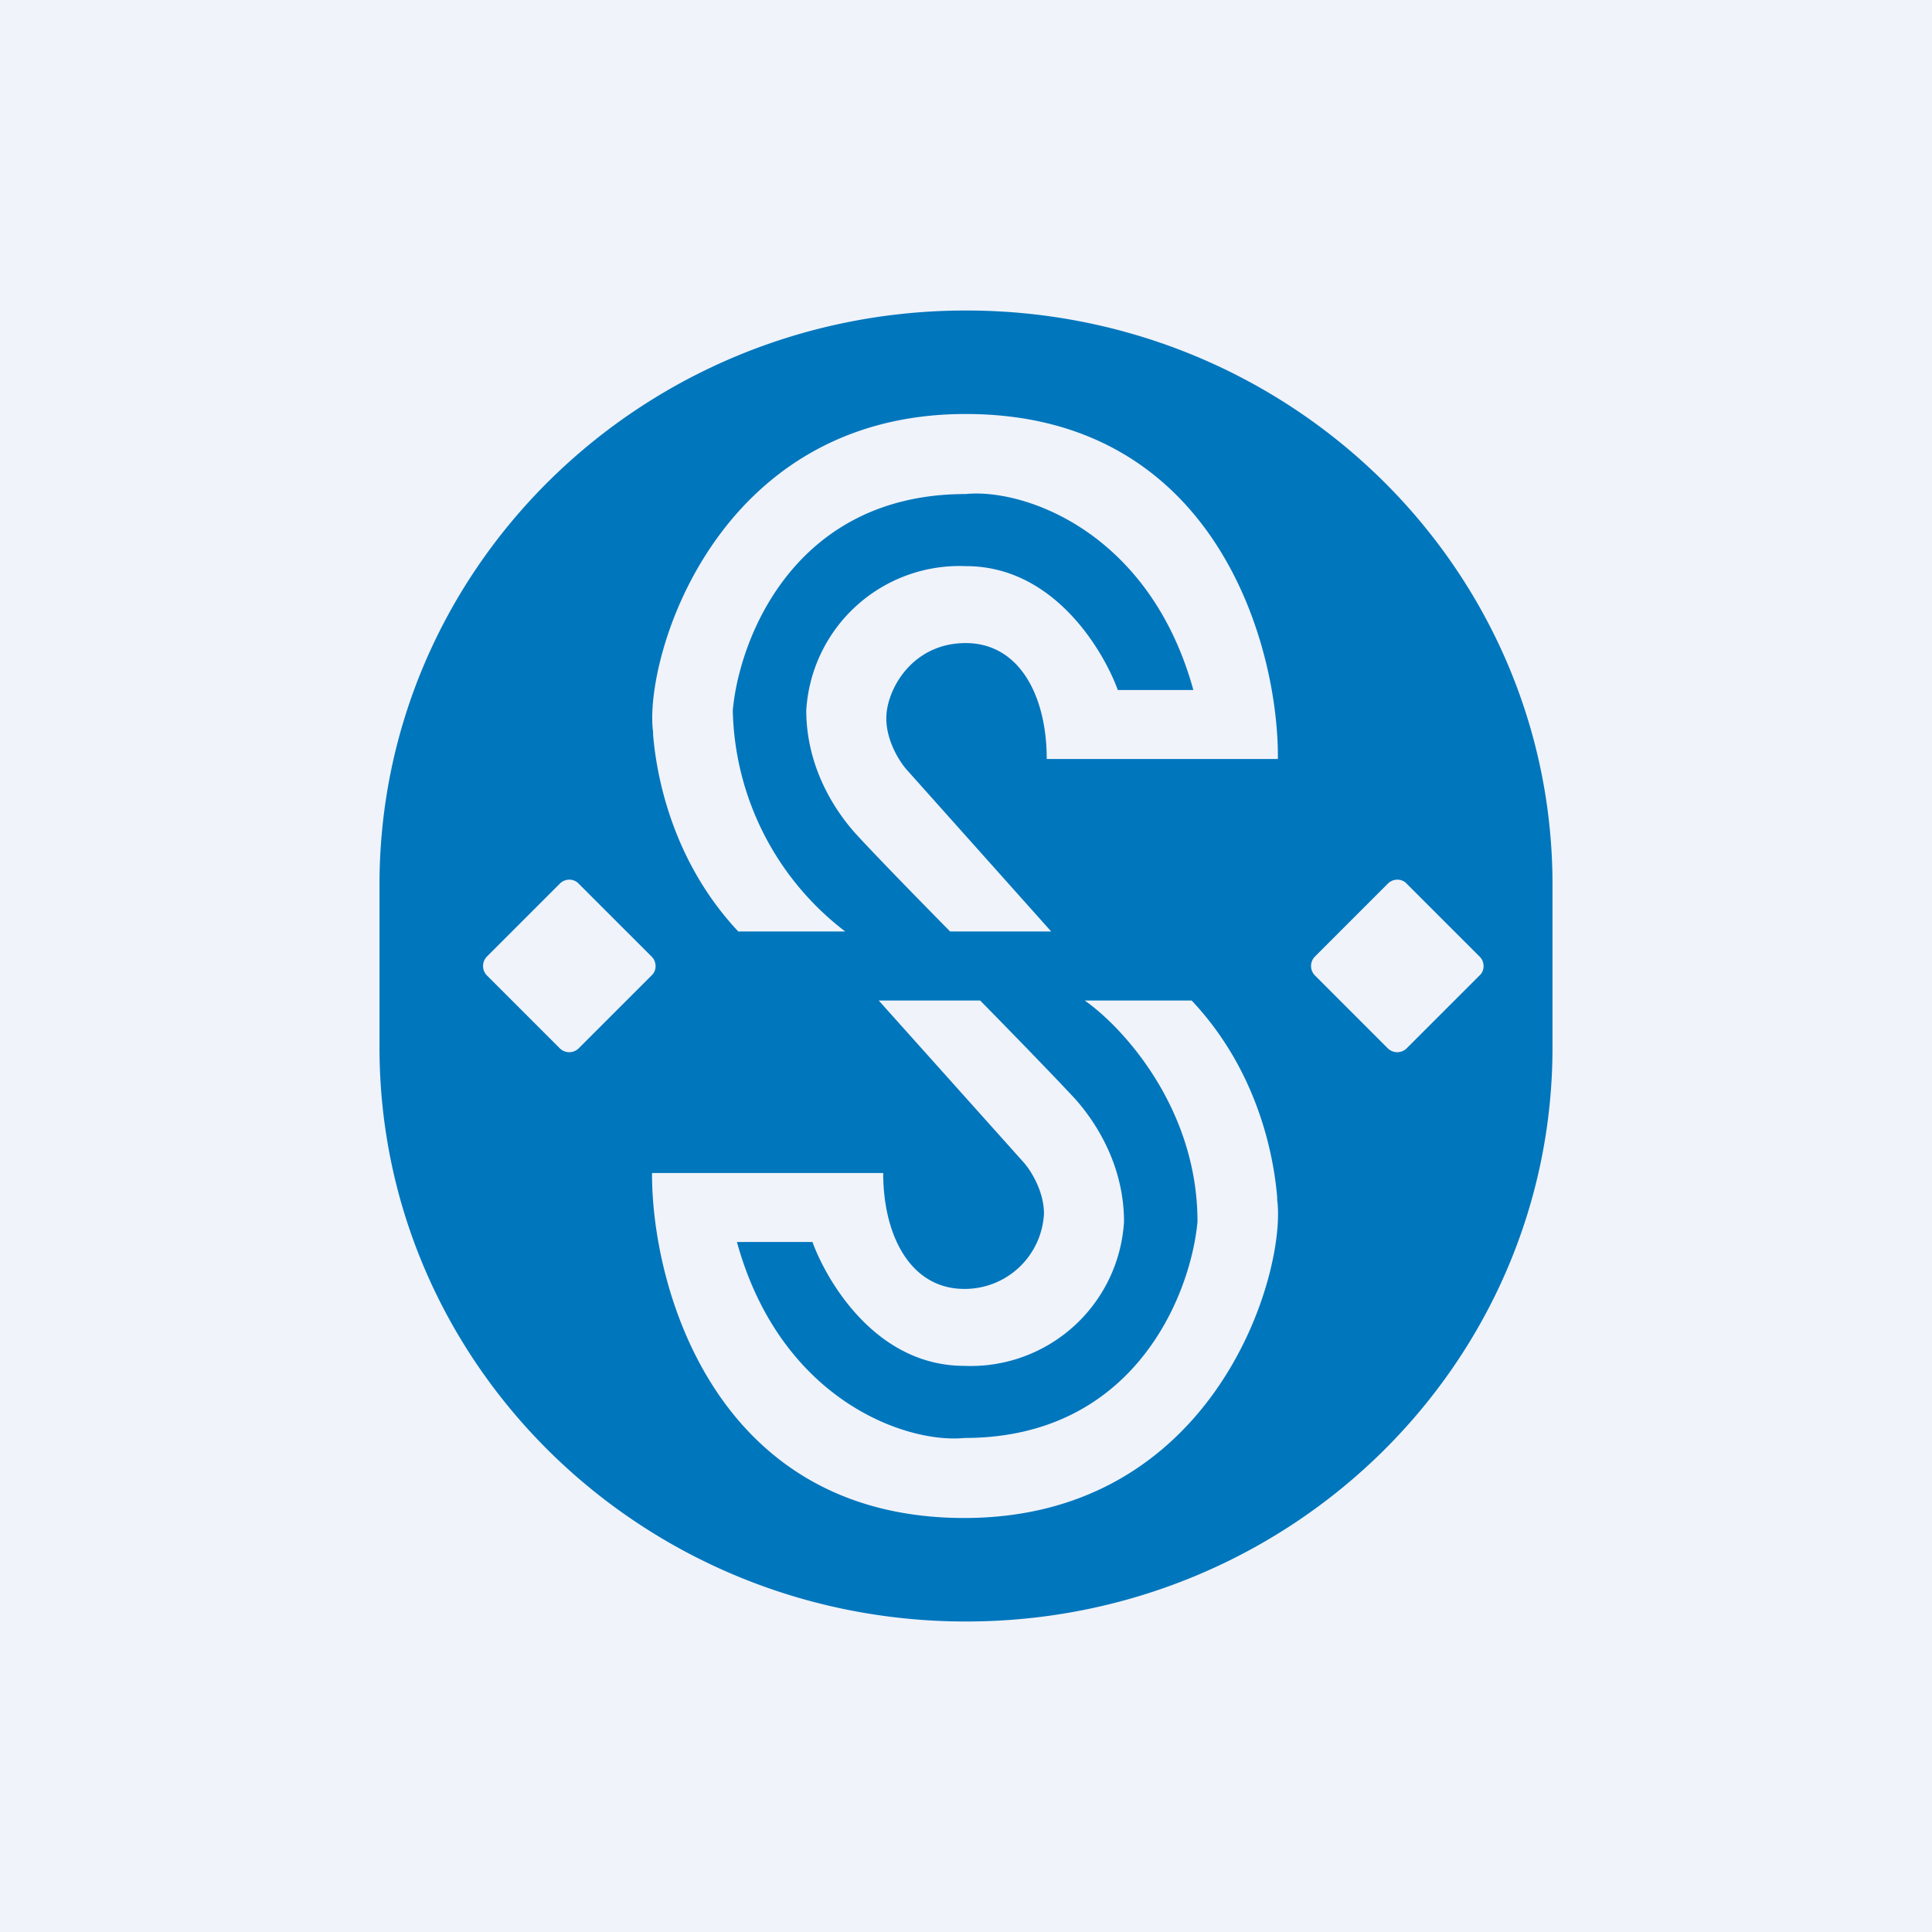
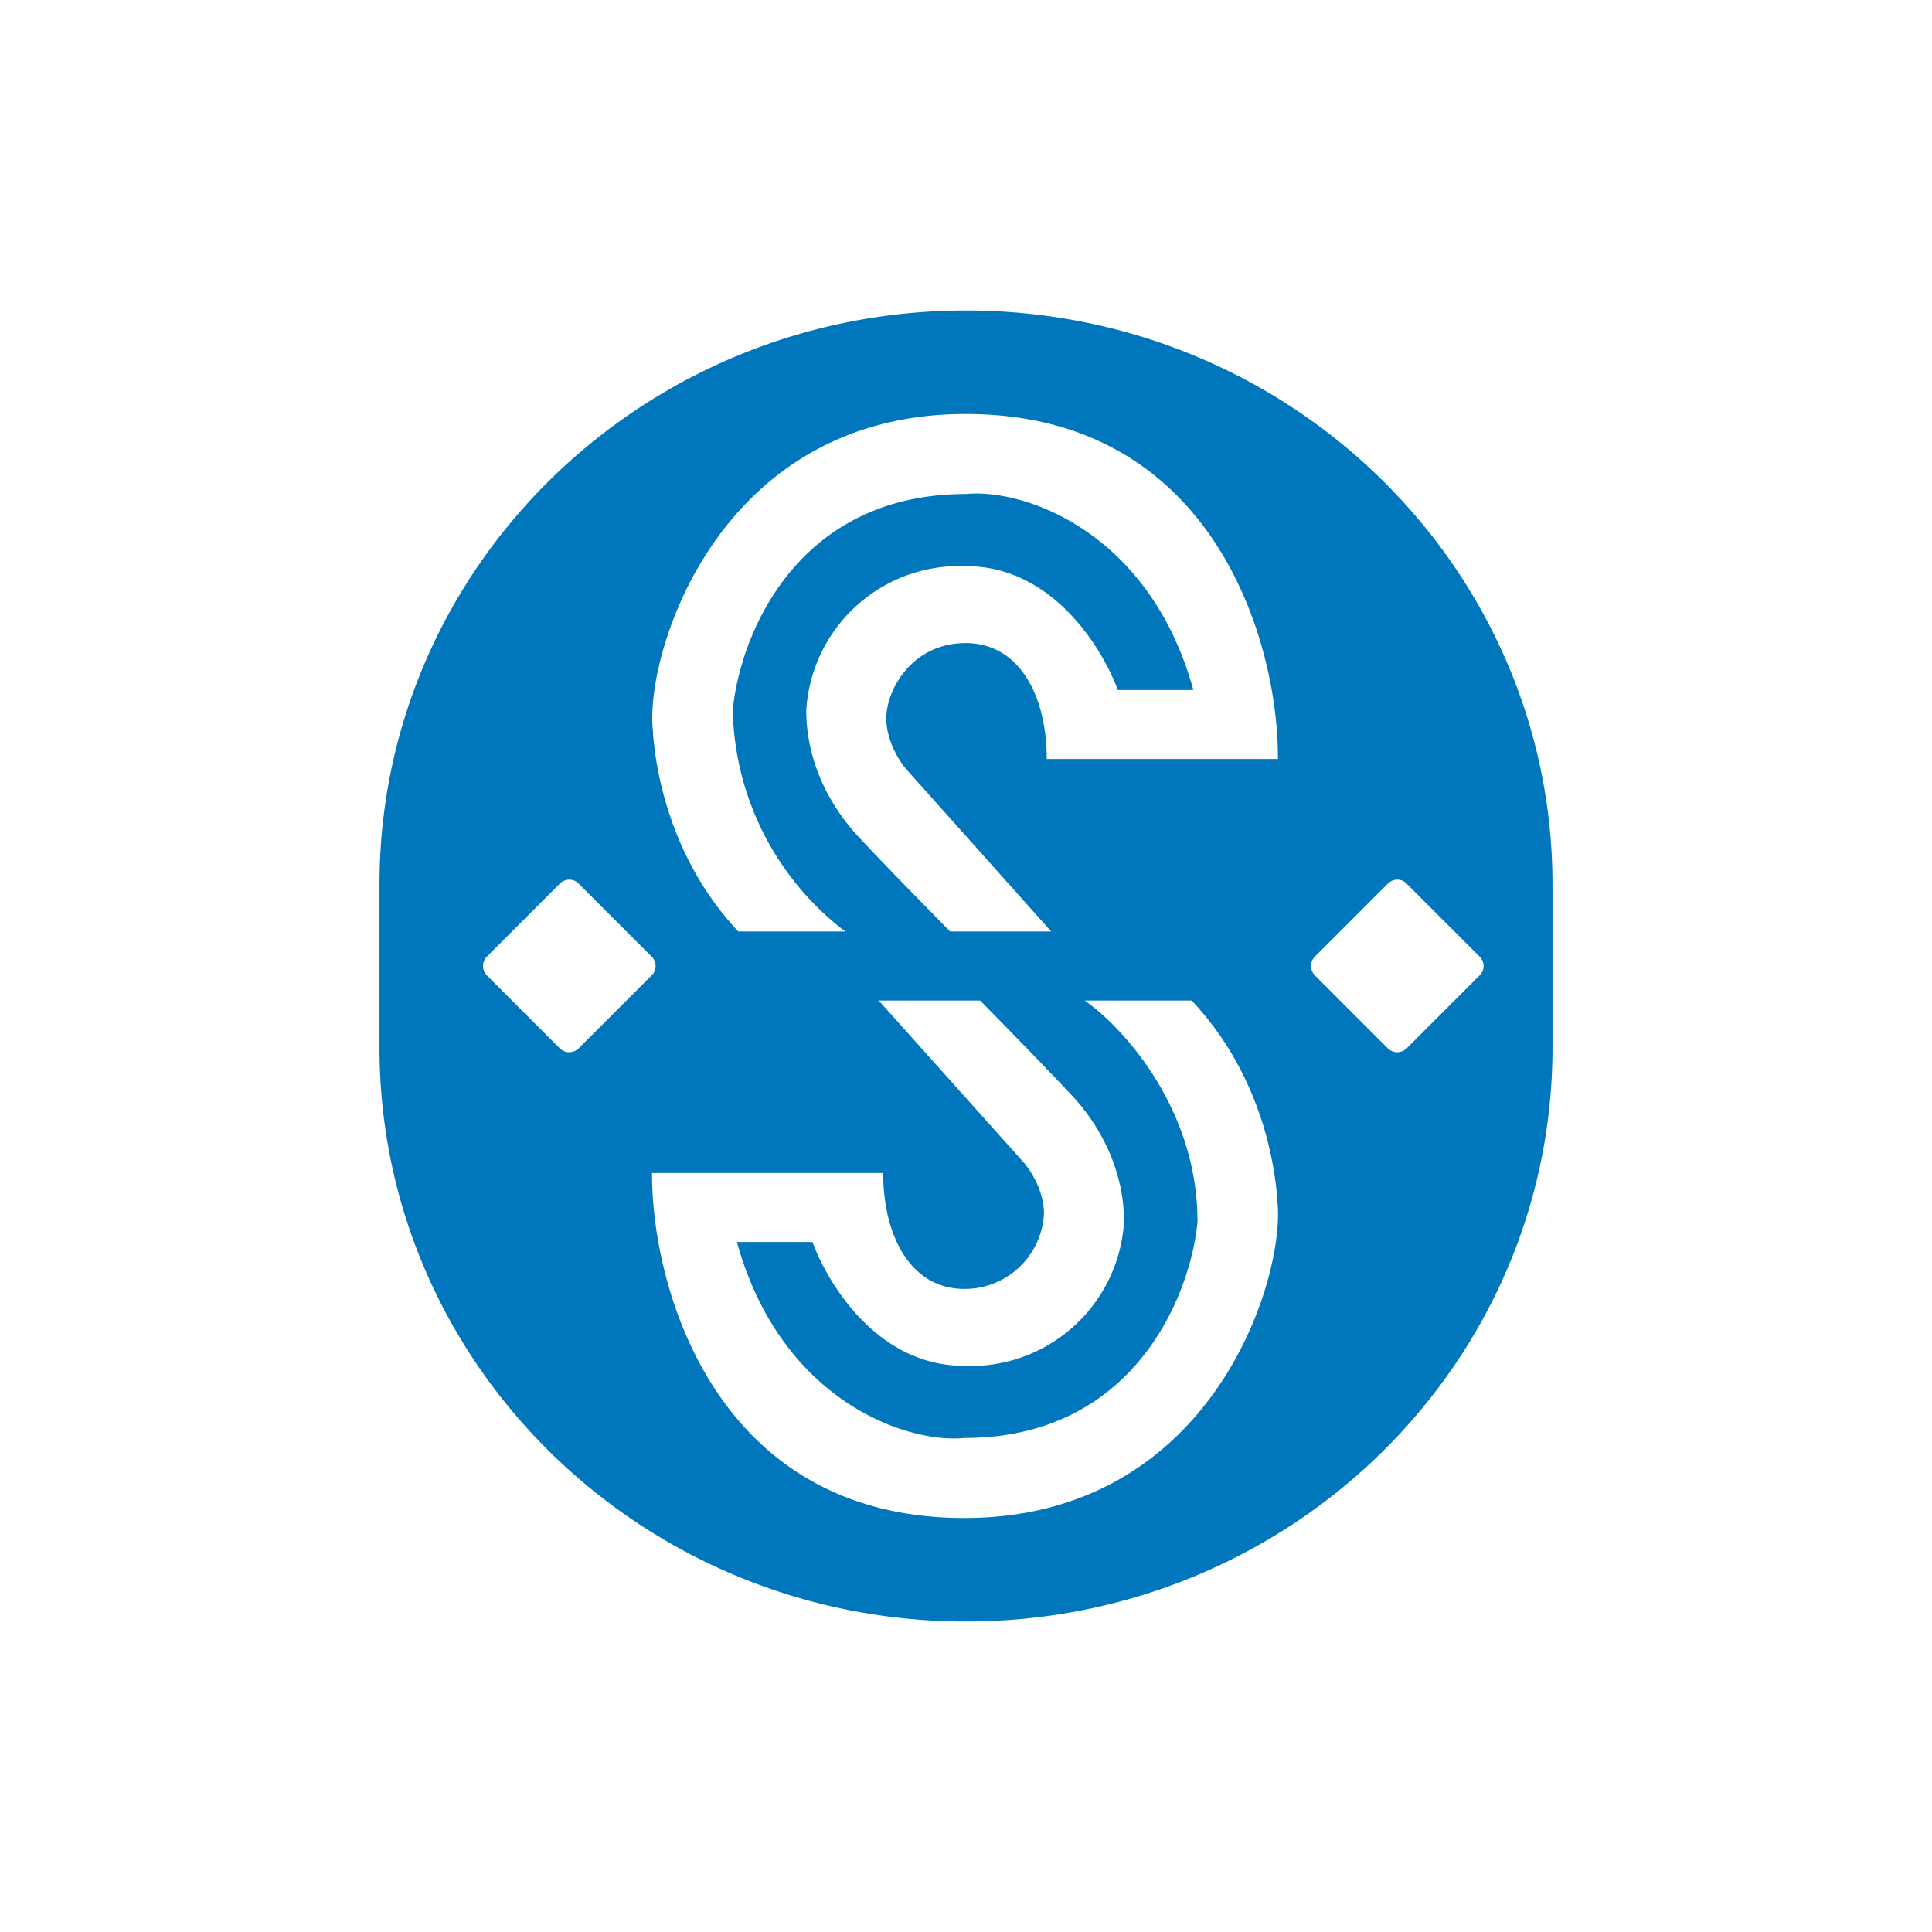
<svg xmlns="http://www.w3.org/2000/svg" width="56" height="56" viewBox="0 0 56 56">
-   <path fill="#F0F3FA" d="M0 0h56v56H0z" />
  <path fill-rule="evenodd" d="M28 9c-9.39 0-17 7.45-17 16.64v4.72C11 39.55 18.61 47 28 47s17-7.45 17-16.64v-4.72C45 16.45 37.39 9 28 9Zm-6.6 18h3.1a8.28 8.28 0 0 1-3.26-6.41c.19-2.1 1.8-6.27 6.75-6.27 1.68-.17 5.33 1.08 6.6 5.68H32.4c-.38-1.05-1.8-3.59-4.4-3.59a4.45 4.45 0 0 0-4.63 4.18c0 1.51.7 2.75 1.41 3.55.57.63 2.08 2.17 2.76 2.86h2.93l-4.18-4.68c-.2-.22-.6-.83-.6-1.5 0-.83.75-2.18 2.3-2.18 1.56 0 2.35 1.53 2.35 3.36h6.7c.03-3.22-1.76-10-9.05-10-7.28 0-9.34 7.13-9.06 9.22v.08c.05.52.28 3.37 2.47 5.7Zm-7.29 1.27a.39.39 0 0 1 0-.54l2.12-2.12c.15-.15.4-.15.54 0l2.12 2.12c.15.15.15.4 0 .54l-2.12 2.12a.39.39 0 0 1-.54 0l-2.12-2.12Zm24 0a.39.39 0 0 1 0-.54l2.12-2.12c.15-.15.4-.15.54 0l2.12 2.12c.15.15.15.4 0 .54l-2.12 2.12a.39.39 0 0 1-.54 0l-2.12-2.12Zm-6.67.73h3.1c2.2 2.33 2.43 5.18 2.48 5.7v.08c.28 2.1-1.78 9.22-9.07 9.22-7.28 0-9.07-6.78-9.05-10h6.7c0 1.83.8 3.36 2.35 3.36a2.3 2.3 0 0 0 2.31-2.18c0-.67-.4-1.28-.6-1.5L25.47 29h2.94c.68.69 2.18 2.23 2.76 2.86.71.8 1.41 2.04 1.41 3.55a4.45 4.45 0 0 1-4.63 4.18c-2.61 0-4.02-2.54-4.4-3.59h-2.19c1.27 4.6 4.92 5.85 6.6 5.68 4.94 0 6.56-4.18 6.75-6.27 0-3.3-2.18-5.65-3.27-6.41Z" fill="#0076BD" />
</svg>